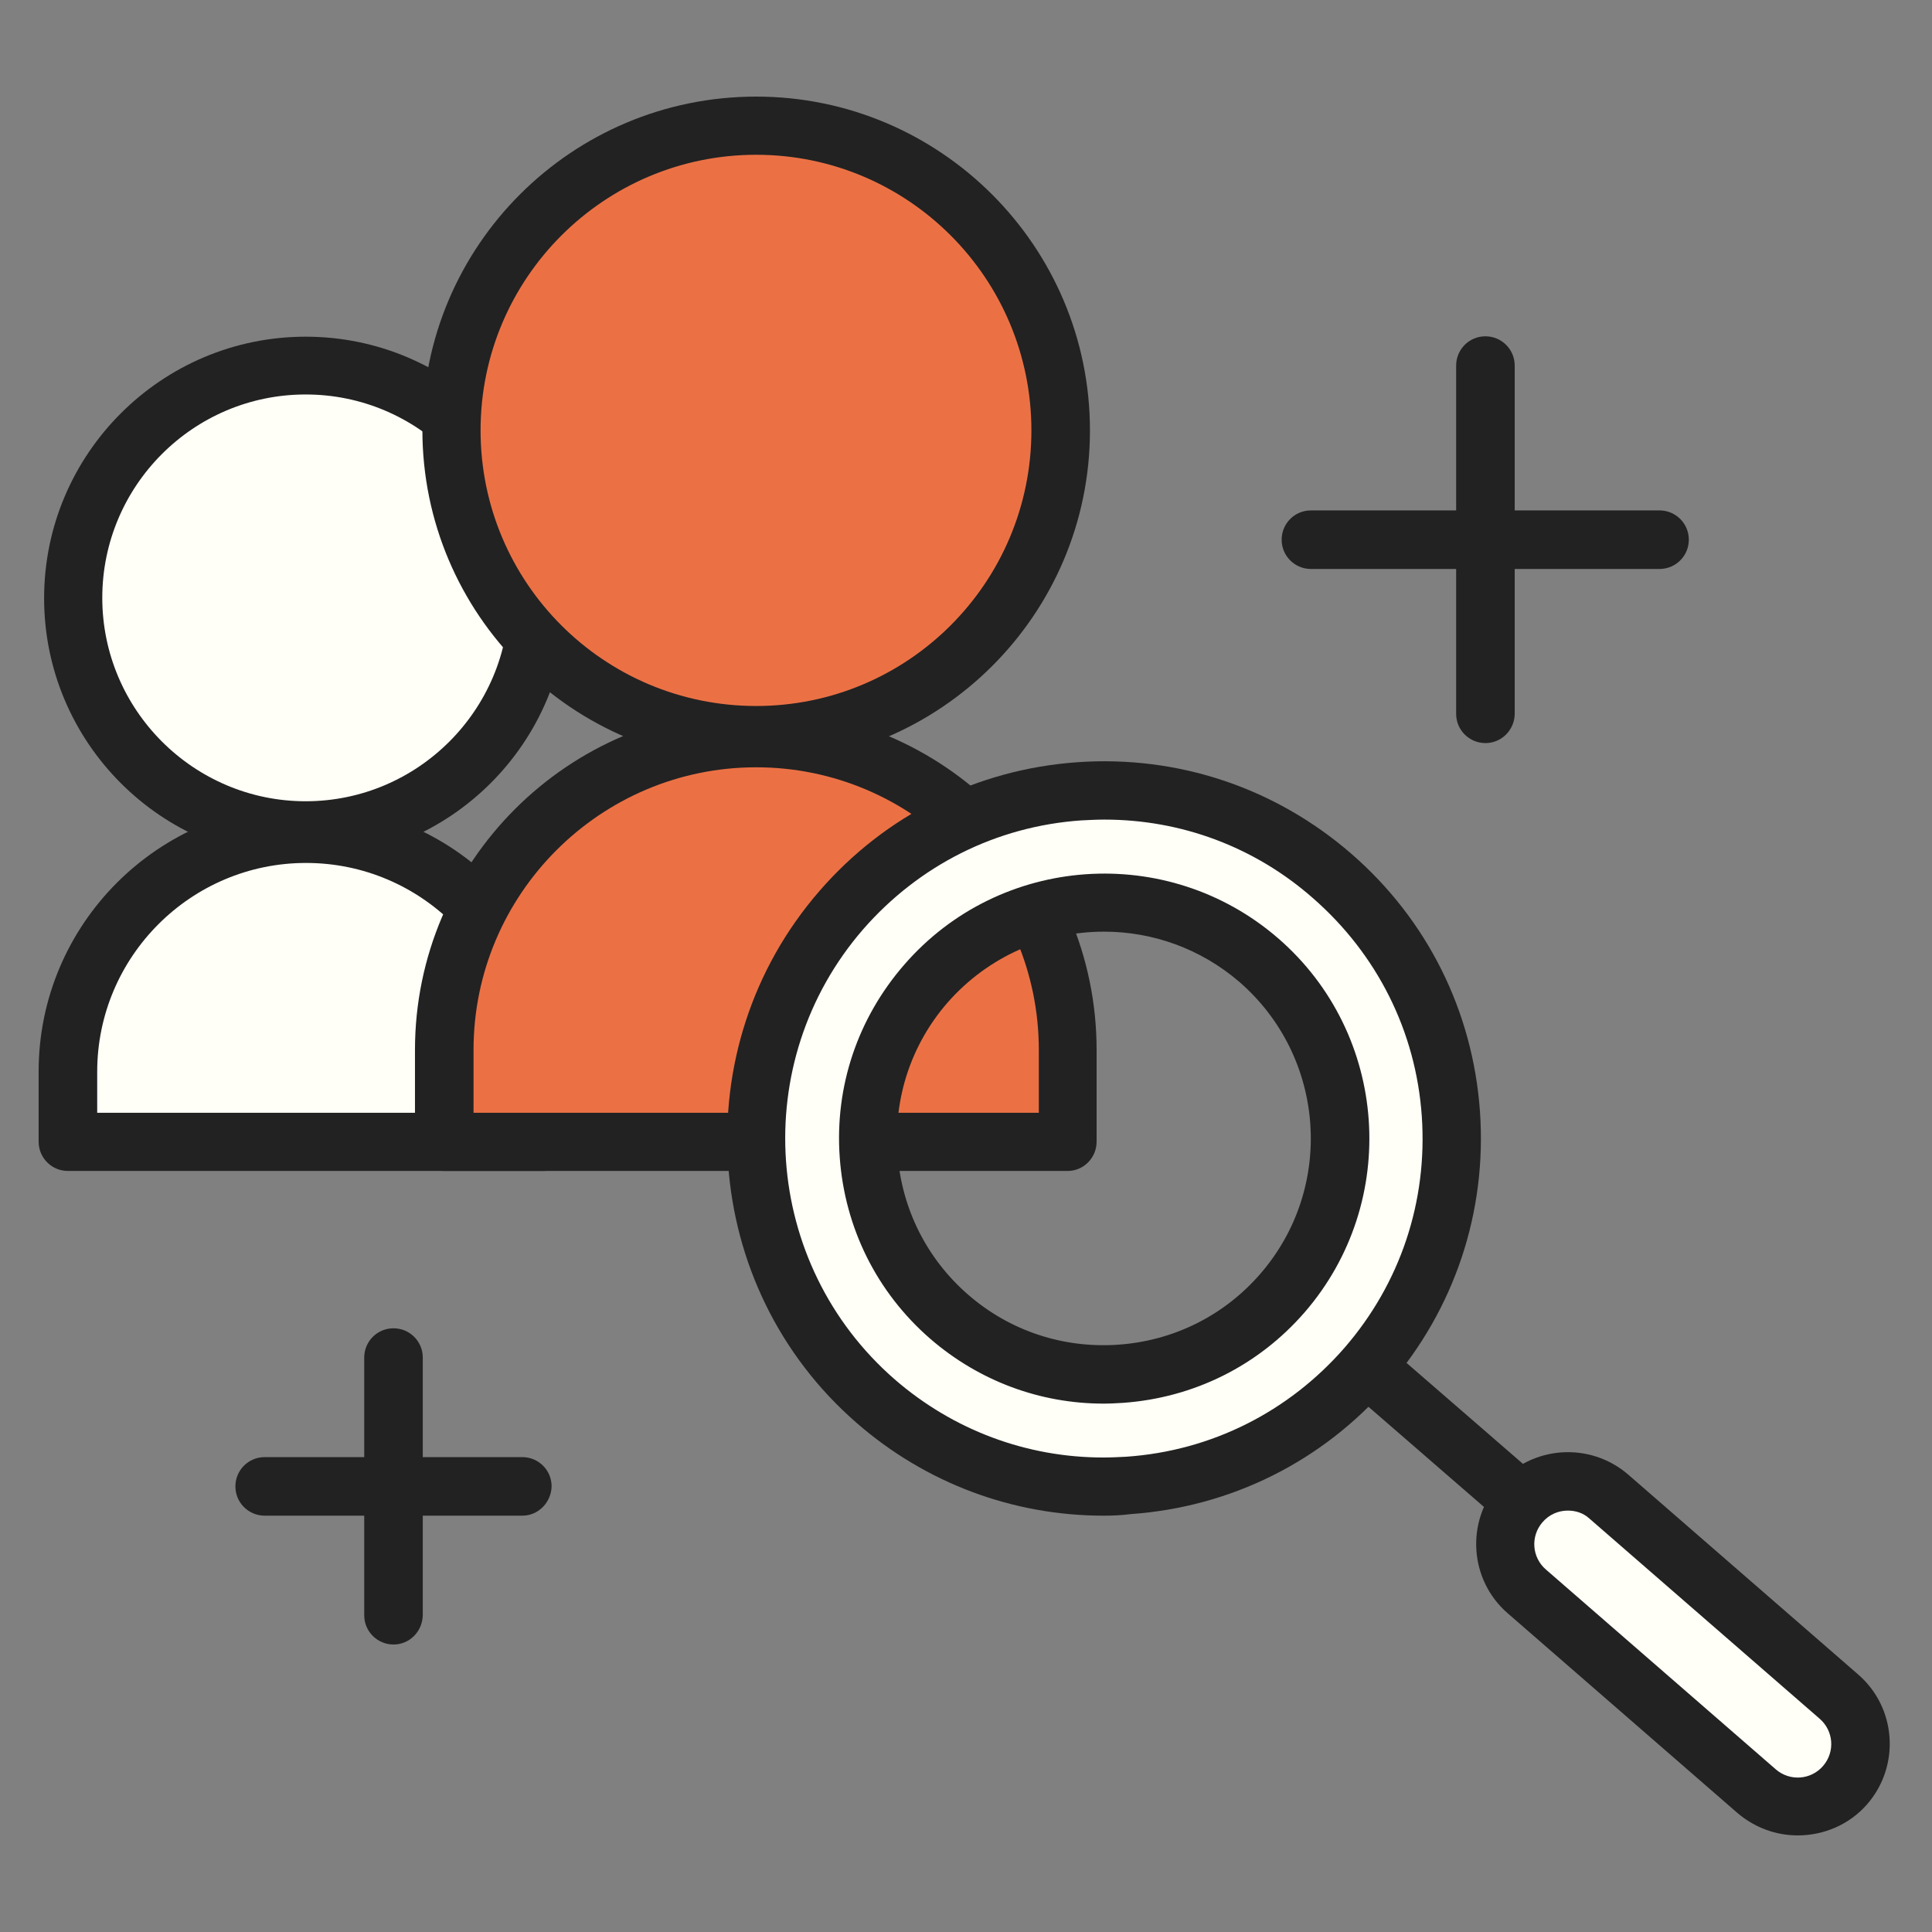
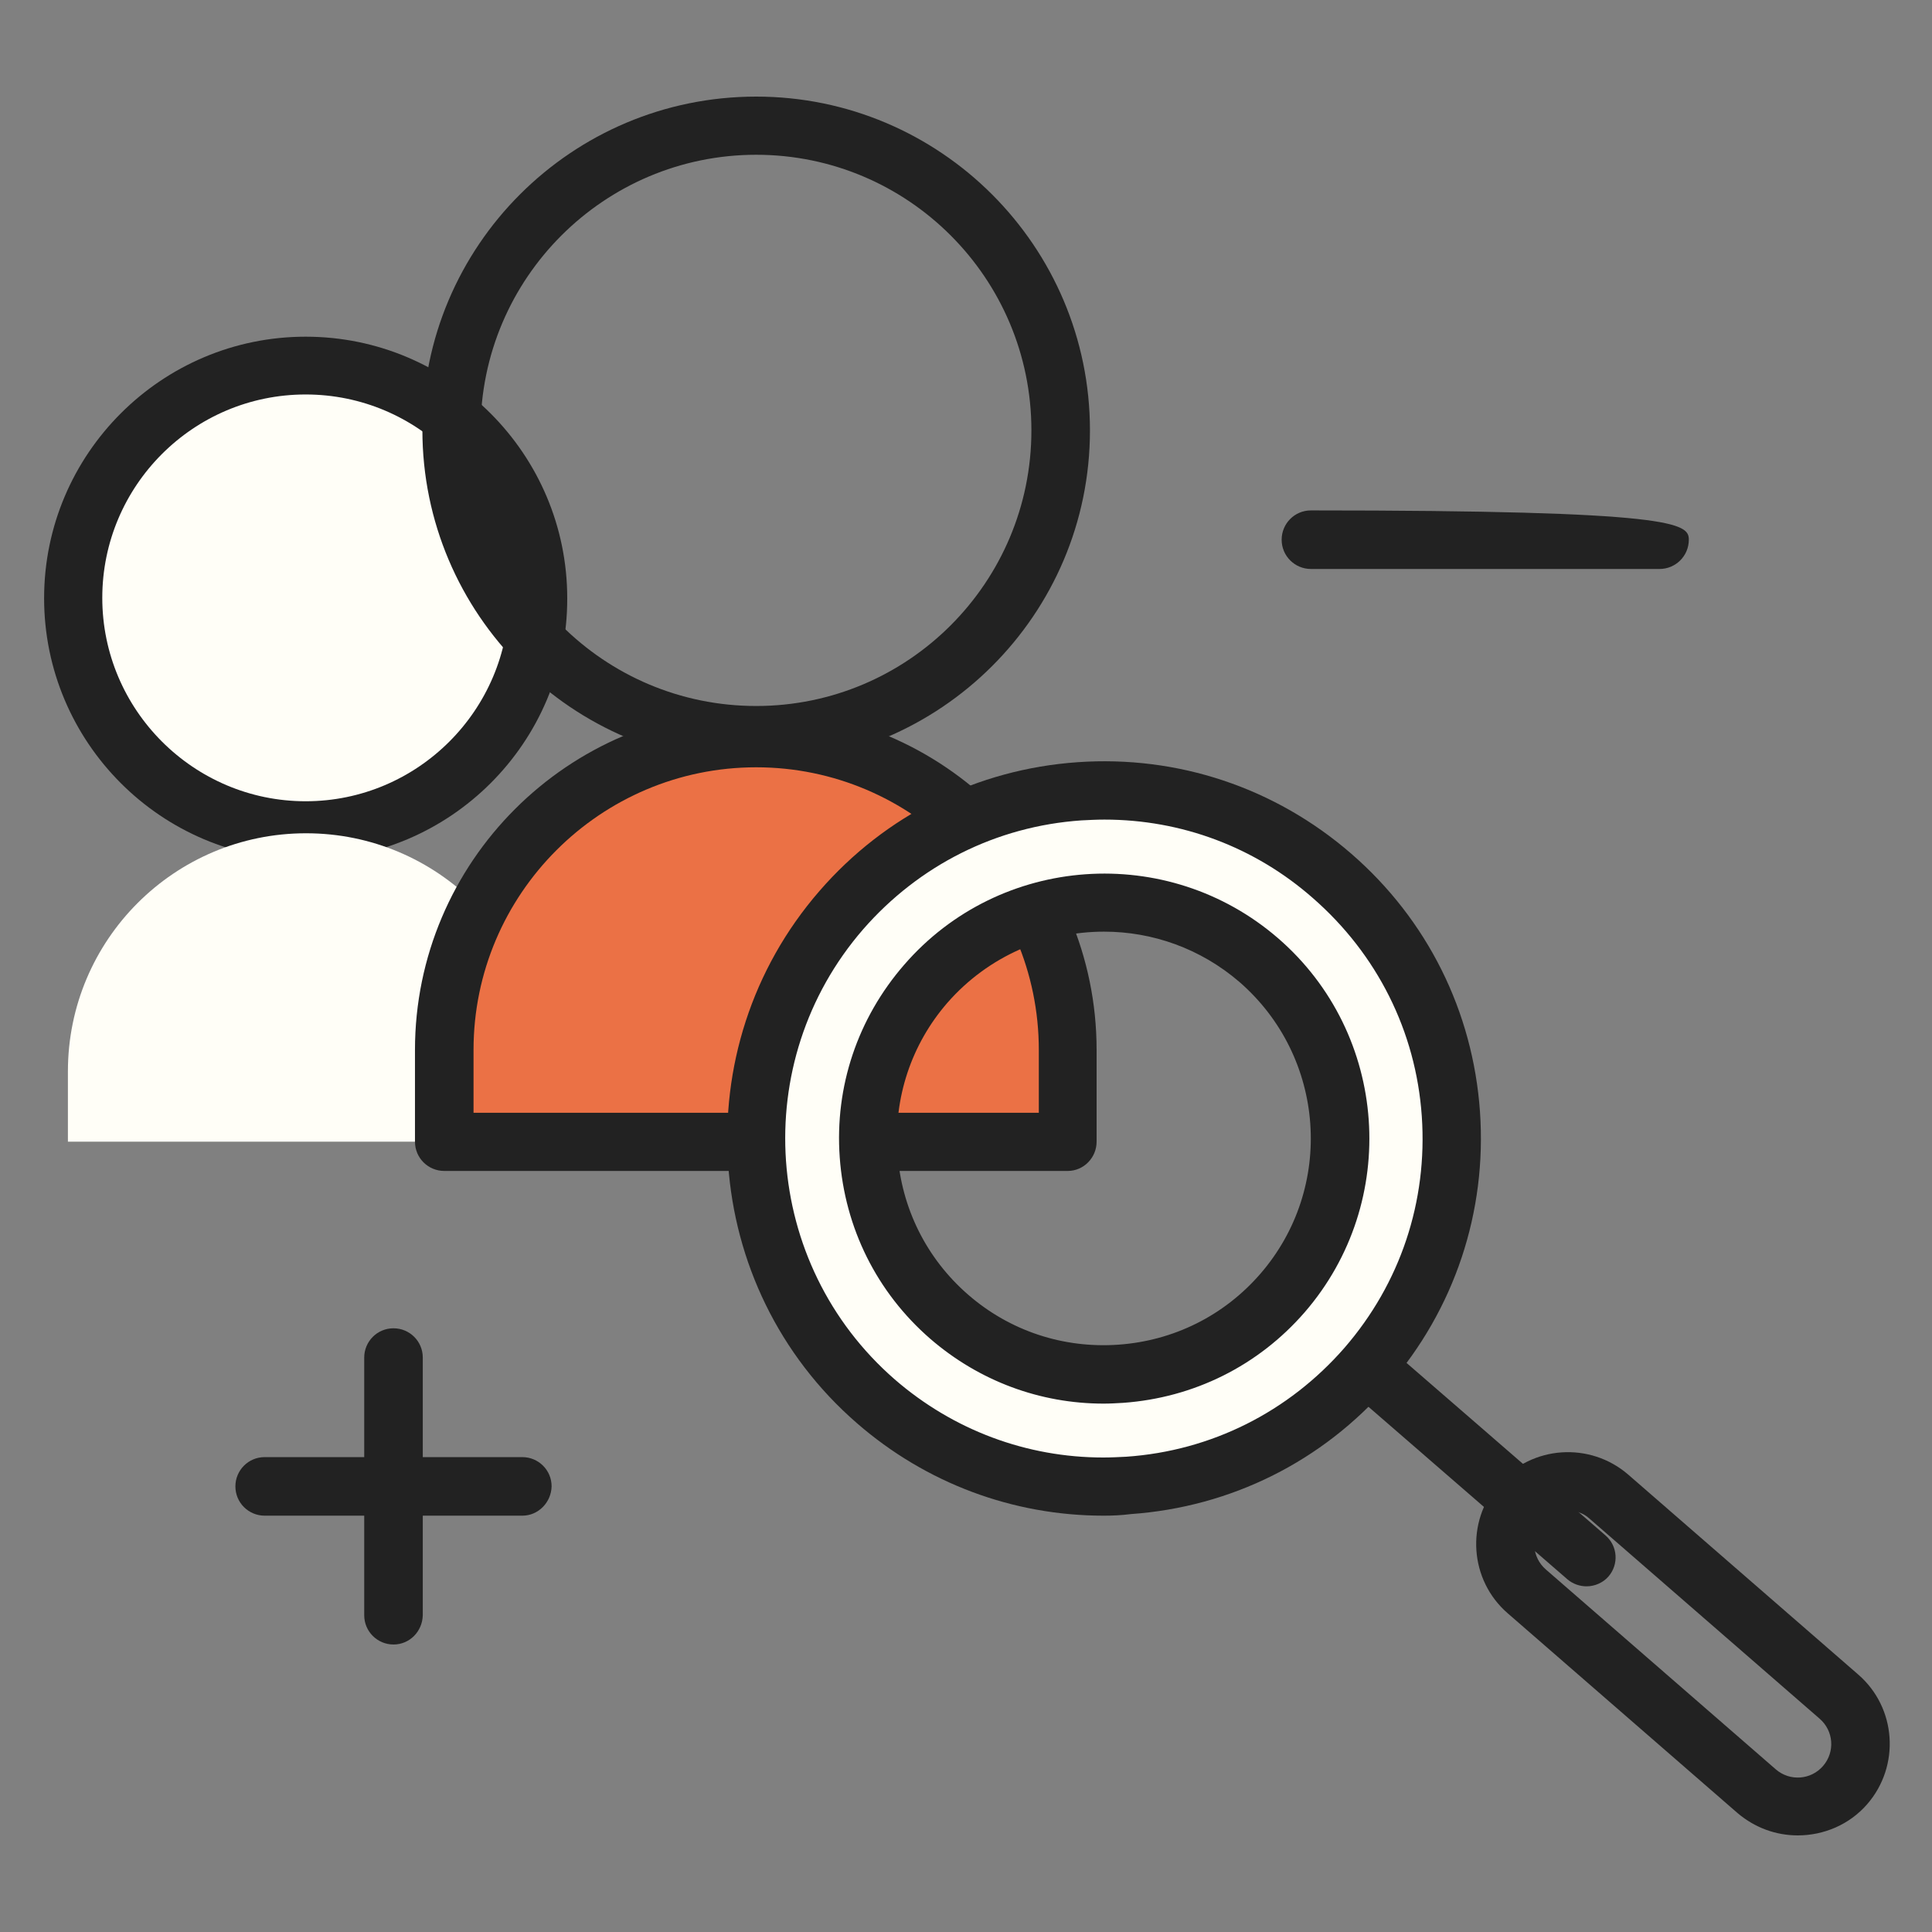
<svg xmlns="http://www.w3.org/2000/svg" width="100" height="100" viewBox="0 0 100 100" fill="none">
  <rect x="0" y="0" width="100" height="100" fill="#808080" stroke="none" />
  <path d="M27.864 30.965C27.864 37.613 22.469 43.009 15.821 43.009C9.173 43.009 3.778 37.613 3.778 30.965C3.778 24.317 9.173 18.922 15.821 18.922C22.489 18.922 27.864 24.317 27.864 30.965Z" fill="#FFFEF7" />
  <path d="M15.821 44.504C8.345 44.504 2.283 38.422 2.283 30.965C2.283 23.489 8.365 17.427 15.821 17.427C23.298 17.427 29.36 23.509 29.36 30.965C29.38 38.422 23.298 44.504 15.821 44.504ZM15.821 20.418C10.002 20.418 5.294 25.146 5.294 30.945C5.294 36.745 10.022 41.473 15.821 41.473C21.621 41.473 26.349 36.745 26.349 30.945C26.349 25.146 21.641 20.418 15.821 20.418Z" fill="#222222" />
  <path d="M28.147 59.093H3.515V55.456C3.515 48.646 9.032 43.13 15.841 43.13C22.651 43.13 28.168 48.646 28.168 55.456V59.093H28.147Z" fill="#FFFEF7" />
-   <path d="M28.147 60.608H3.515C2.667 60.608 2 59.922 2 59.093V55.456C2 47.838 8.203 41.635 15.821 41.635C23.439 41.635 29.643 47.838 29.643 55.456V59.093C29.663 59.922 28.976 60.608 28.147 60.608ZM5.011 57.598H26.652V55.476C26.652 49.515 21.802 44.666 15.841 44.666C9.881 44.666 5.031 49.515 5.031 55.476V57.598H5.011Z" fill="#222222" />
-   <path d="M54.529 25.671C56.412 17.172 51.049 8.757 42.55 6.874C34.052 4.991 25.636 10.354 23.754 18.852C21.871 27.351 27.234 35.766 35.732 37.649C44.23 39.532 52.646 34.169 54.529 25.671Z" fill="#EB7145" />
  <path d="M39.14 39.533C29.622 39.533 21.863 31.794 21.863 22.256C21.863 12.719 29.602 5 39.14 5C48.657 5 56.416 12.739 56.416 22.277C56.416 31.814 48.657 39.533 39.14 39.533ZM39.14 8.011C31.279 8.011 24.874 14.396 24.874 22.277C24.874 30.157 31.259 36.542 39.14 36.542C47 36.542 53.385 30.157 53.385 22.277C53.385 14.396 47 8.011 39.14 8.011Z" fill="#222222" />
  <path d="M55.264 59.093H22.995V54.344C22.995 45.433 30.208 38.219 39.12 38.219C48.031 38.219 55.244 45.433 55.244 54.344V59.093H55.264Z" fill="#EB7145" />
  <path d="M55.264 60.608H22.995C22.166 60.608 21.479 59.942 21.479 59.093V54.344C21.479 44.625 29.4 36.704 39.12 36.704C48.839 36.704 56.76 44.625 56.76 54.344V59.093C56.76 59.921 56.093 60.608 55.264 60.608ZM24.51 57.598H53.769V54.344C53.769 46.282 47.202 39.715 39.14 39.715C31.077 39.715 24.51 46.282 24.51 54.344V57.598V57.598Z" fill="#222222" />
  <path d="M43.545 47.111C37.018 54.627 37.826 66.004 45.343 72.53C52.86 79.057 64.236 78.249 70.763 70.732C77.29 63.215 76.481 51.839 68.965 45.312C61.448 38.806 50.071 39.594 43.545 47.111ZM66.378 66.933C61.953 72.025 54.234 72.571 49.142 68.146C44.05 63.72 43.504 56.002 47.929 50.909C52.355 45.817 60.074 45.272 65.166 49.697C70.258 54.122 70.783 61.841 66.378 66.933Z" fill="#FFFEF7" />
  <path d="M57.123 78.451C52.436 78.451 47.929 76.774 44.353 73.662C36.23 66.61 35.361 54.243 42.413 46.12C45.828 42.18 50.577 39.816 55.77 39.452C60.963 39.088 65.994 40.766 69.934 44.181C73.875 47.595 76.239 52.344 76.603 57.537C76.966 62.73 75.289 67.761 71.874 71.702C68.459 75.642 63.711 78.006 58.518 78.37C58.053 78.431 57.588 78.451 57.123 78.451ZM57.164 42.422C56.76 42.422 56.376 42.443 55.972 42.463C51.567 42.766 47.566 44.787 44.676 48.101C38.715 54.971 39.443 65.418 46.313 71.399C49.344 74.026 53.143 75.44 57.103 75.44C57.507 75.44 57.891 75.42 58.295 75.4C62.7 75.097 66.701 73.076 69.591 69.762C72.481 66.428 73.895 62.184 73.592 57.779C73.289 53.374 71.268 49.374 67.954 46.484C64.943 43.837 61.145 42.422 57.164 42.422ZM57.123 72.651C53.83 72.651 50.678 71.48 48.152 69.297C45.383 66.893 43.727 63.559 43.464 59.901C43.201 56.244 44.393 52.708 46.798 49.939C51.748 44.221 60.437 43.615 66.156 48.565C71.874 53.516 72.481 62.205 67.53 67.923C65.125 70.692 61.791 72.348 58.134 72.611C57.79 72.631 57.447 72.651 57.123 72.651ZM57.144 48.222C54.153 48.222 51.163 49.475 49.041 51.899C47.162 54.062 46.252 56.83 46.454 59.679C46.657 62.528 47.95 65.135 50.112 67.014C52.274 68.893 55.042 69.802 57.891 69.6C60.74 69.398 63.347 68.105 65.226 65.943C69.106 61.477 68.621 54.708 64.155 50.828C62.135 49.091 59.649 48.222 57.144 48.222Z" fill="#222222" />
  <path d="M71.632 71.5L82.119 80.593L71.632 71.5Z" fill="#FFFEF7" />
  <path d="M82.119 82.108C81.775 82.108 81.412 81.987 81.129 81.745L70.642 72.651C70.015 72.106 69.955 71.156 70.5 70.53C71.046 69.903 71.996 69.843 72.622 70.388L83.109 79.481C83.736 80.027 83.796 80.977 83.251 81.603C82.968 81.926 82.543 82.108 82.119 82.108Z" fill="#222222" />
-   <path d="M95.516 92.373C94.344 93.727 92.303 93.868 90.949 92.697L79.048 82.351C77.694 81.179 77.552 79.138 78.724 77.784C79.896 76.43 81.937 76.289 83.291 77.461L95.193 87.806C96.546 88.978 96.688 91.019 95.516 92.373Z" fill="#FFFEF7" />
  <path d="M93.051 95C91.939 95 90.848 94.616 89.939 93.848L78.037 83.502C76.057 81.785 75.855 78.774 77.573 76.794C79.29 74.814 82.301 74.612 84.281 76.329L96.183 86.675C98.163 88.392 98.365 91.403 96.647 93.383C95.718 94.454 94.384 95 93.051 95ZM81.149 78.188C80.664 78.188 80.179 78.39 79.836 78.794C79.209 79.522 79.29 80.613 80.017 81.239L91.919 91.585C92.647 92.212 93.738 92.131 94.364 91.403C94.991 90.676 94.91 89.585 94.182 88.958L82.281 78.612C81.957 78.309 81.553 78.188 81.149 78.188Z" fill="#222222" />
-   <path d="M76.885 38.462C76.057 38.462 75.37 37.795 75.37 36.947V18.922C75.37 18.094 76.037 17.407 76.885 17.407C77.714 17.407 78.401 18.074 78.401 18.922V36.967C78.381 37.795 77.714 38.462 76.885 38.462Z" fill="#222222" />
-   <path d="M85.898 29.45H67.853C67.025 29.45 66.338 28.783 66.338 27.934C66.338 27.106 67.004 26.419 67.853 26.419H85.898C86.726 26.419 87.413 27.086 87.413 27.934C87.413 28.783 86.726 29.45 85.898 29.45Z" fill="#222222" />
+   <path d="M85.898 29.45H67.853C67.025 29.45 66.338 28.783 66.338 27.934C66.338 27.106 67.004 26.419 67.853 26.419C86.726 26.419 87.413 27.086 87.413 27.934C87.413 28.783 86.726 29.45 85.898 29.45Z" fill="#222222" />
  <path d="M20.368 85.119C19.539 85.119 18.852 84.452 18.852 83.603V70.267C18.852 69.439 19.519 68.752 20.368 68.752C21.196 68.752 21.883 69.418 21.883 70.267V83.603C21.863 84.452 21.196 85.119 20.368 85.119Z" fill="#222222" />
  <path d="M27.036 78.451H13.7C12.871 78.451 12.184 77.784 12.184 76.935C12.184 76.107 12.851 75.42 13.7 75.42H27.036C27.864 75.42 28.551 76.087 28.551 76.935C28.531 77.764 27.864 78.451 27.036 78.451Z" fill="#222222" />
</svg>